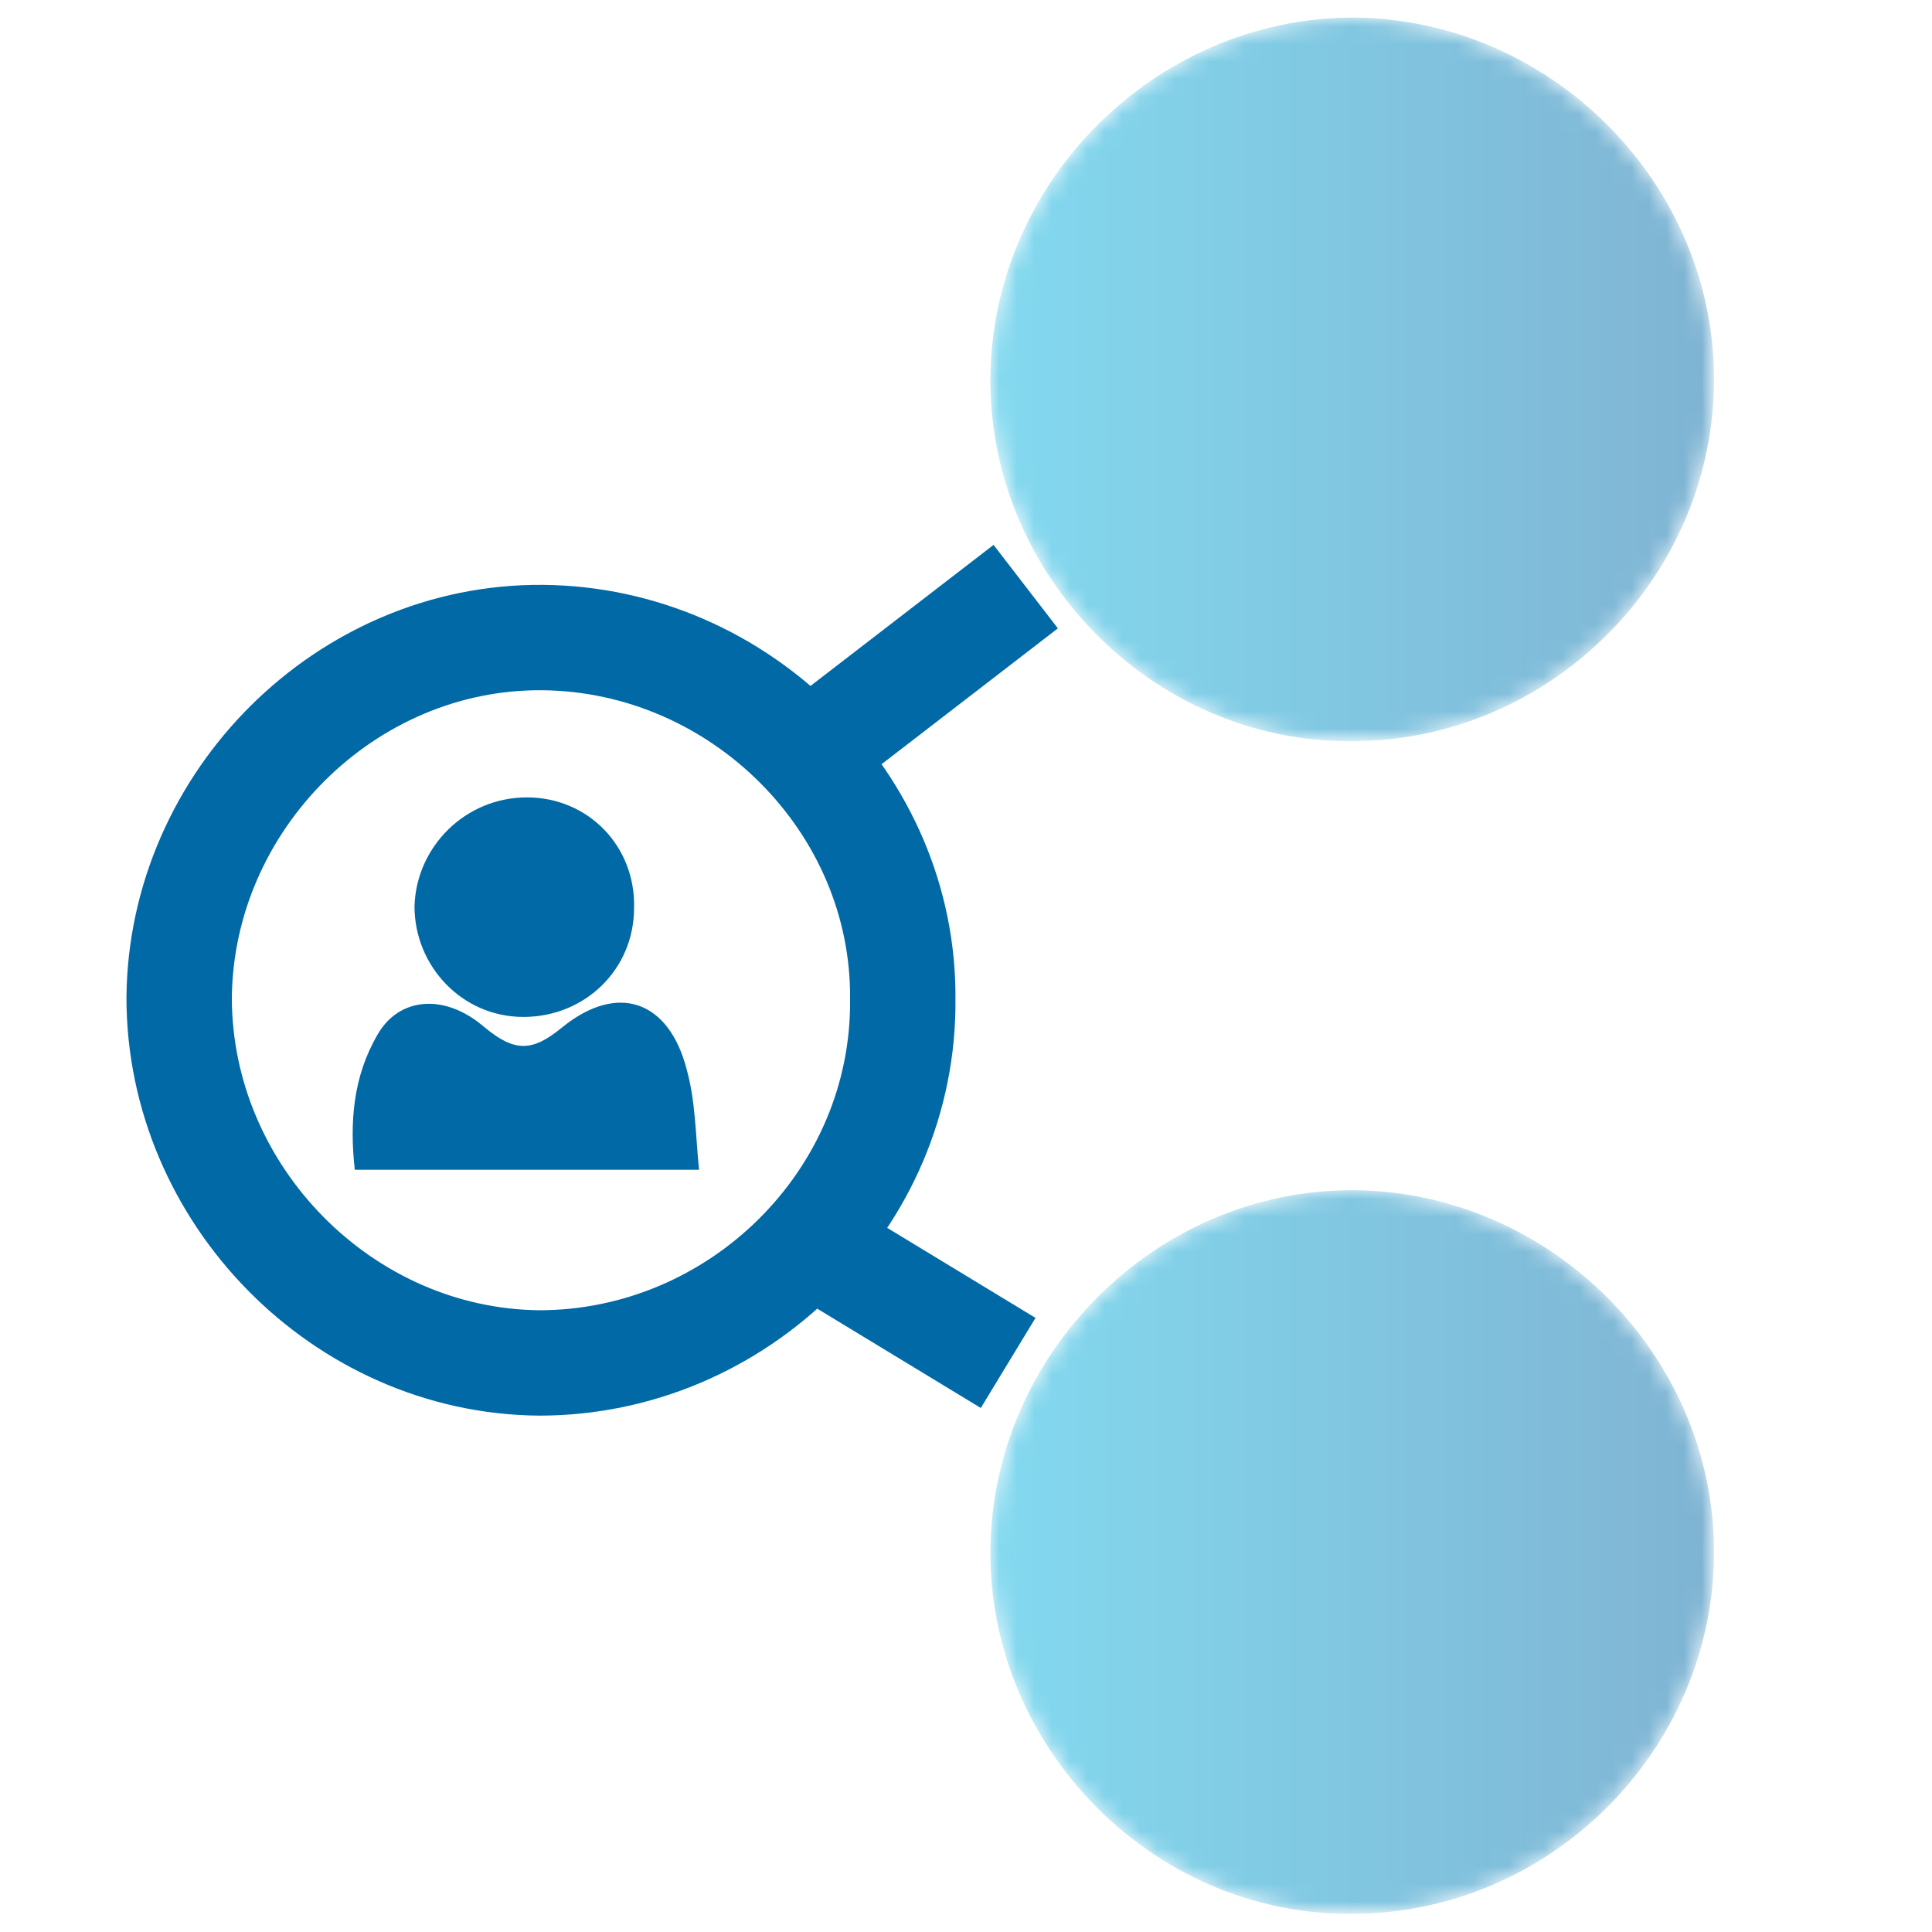
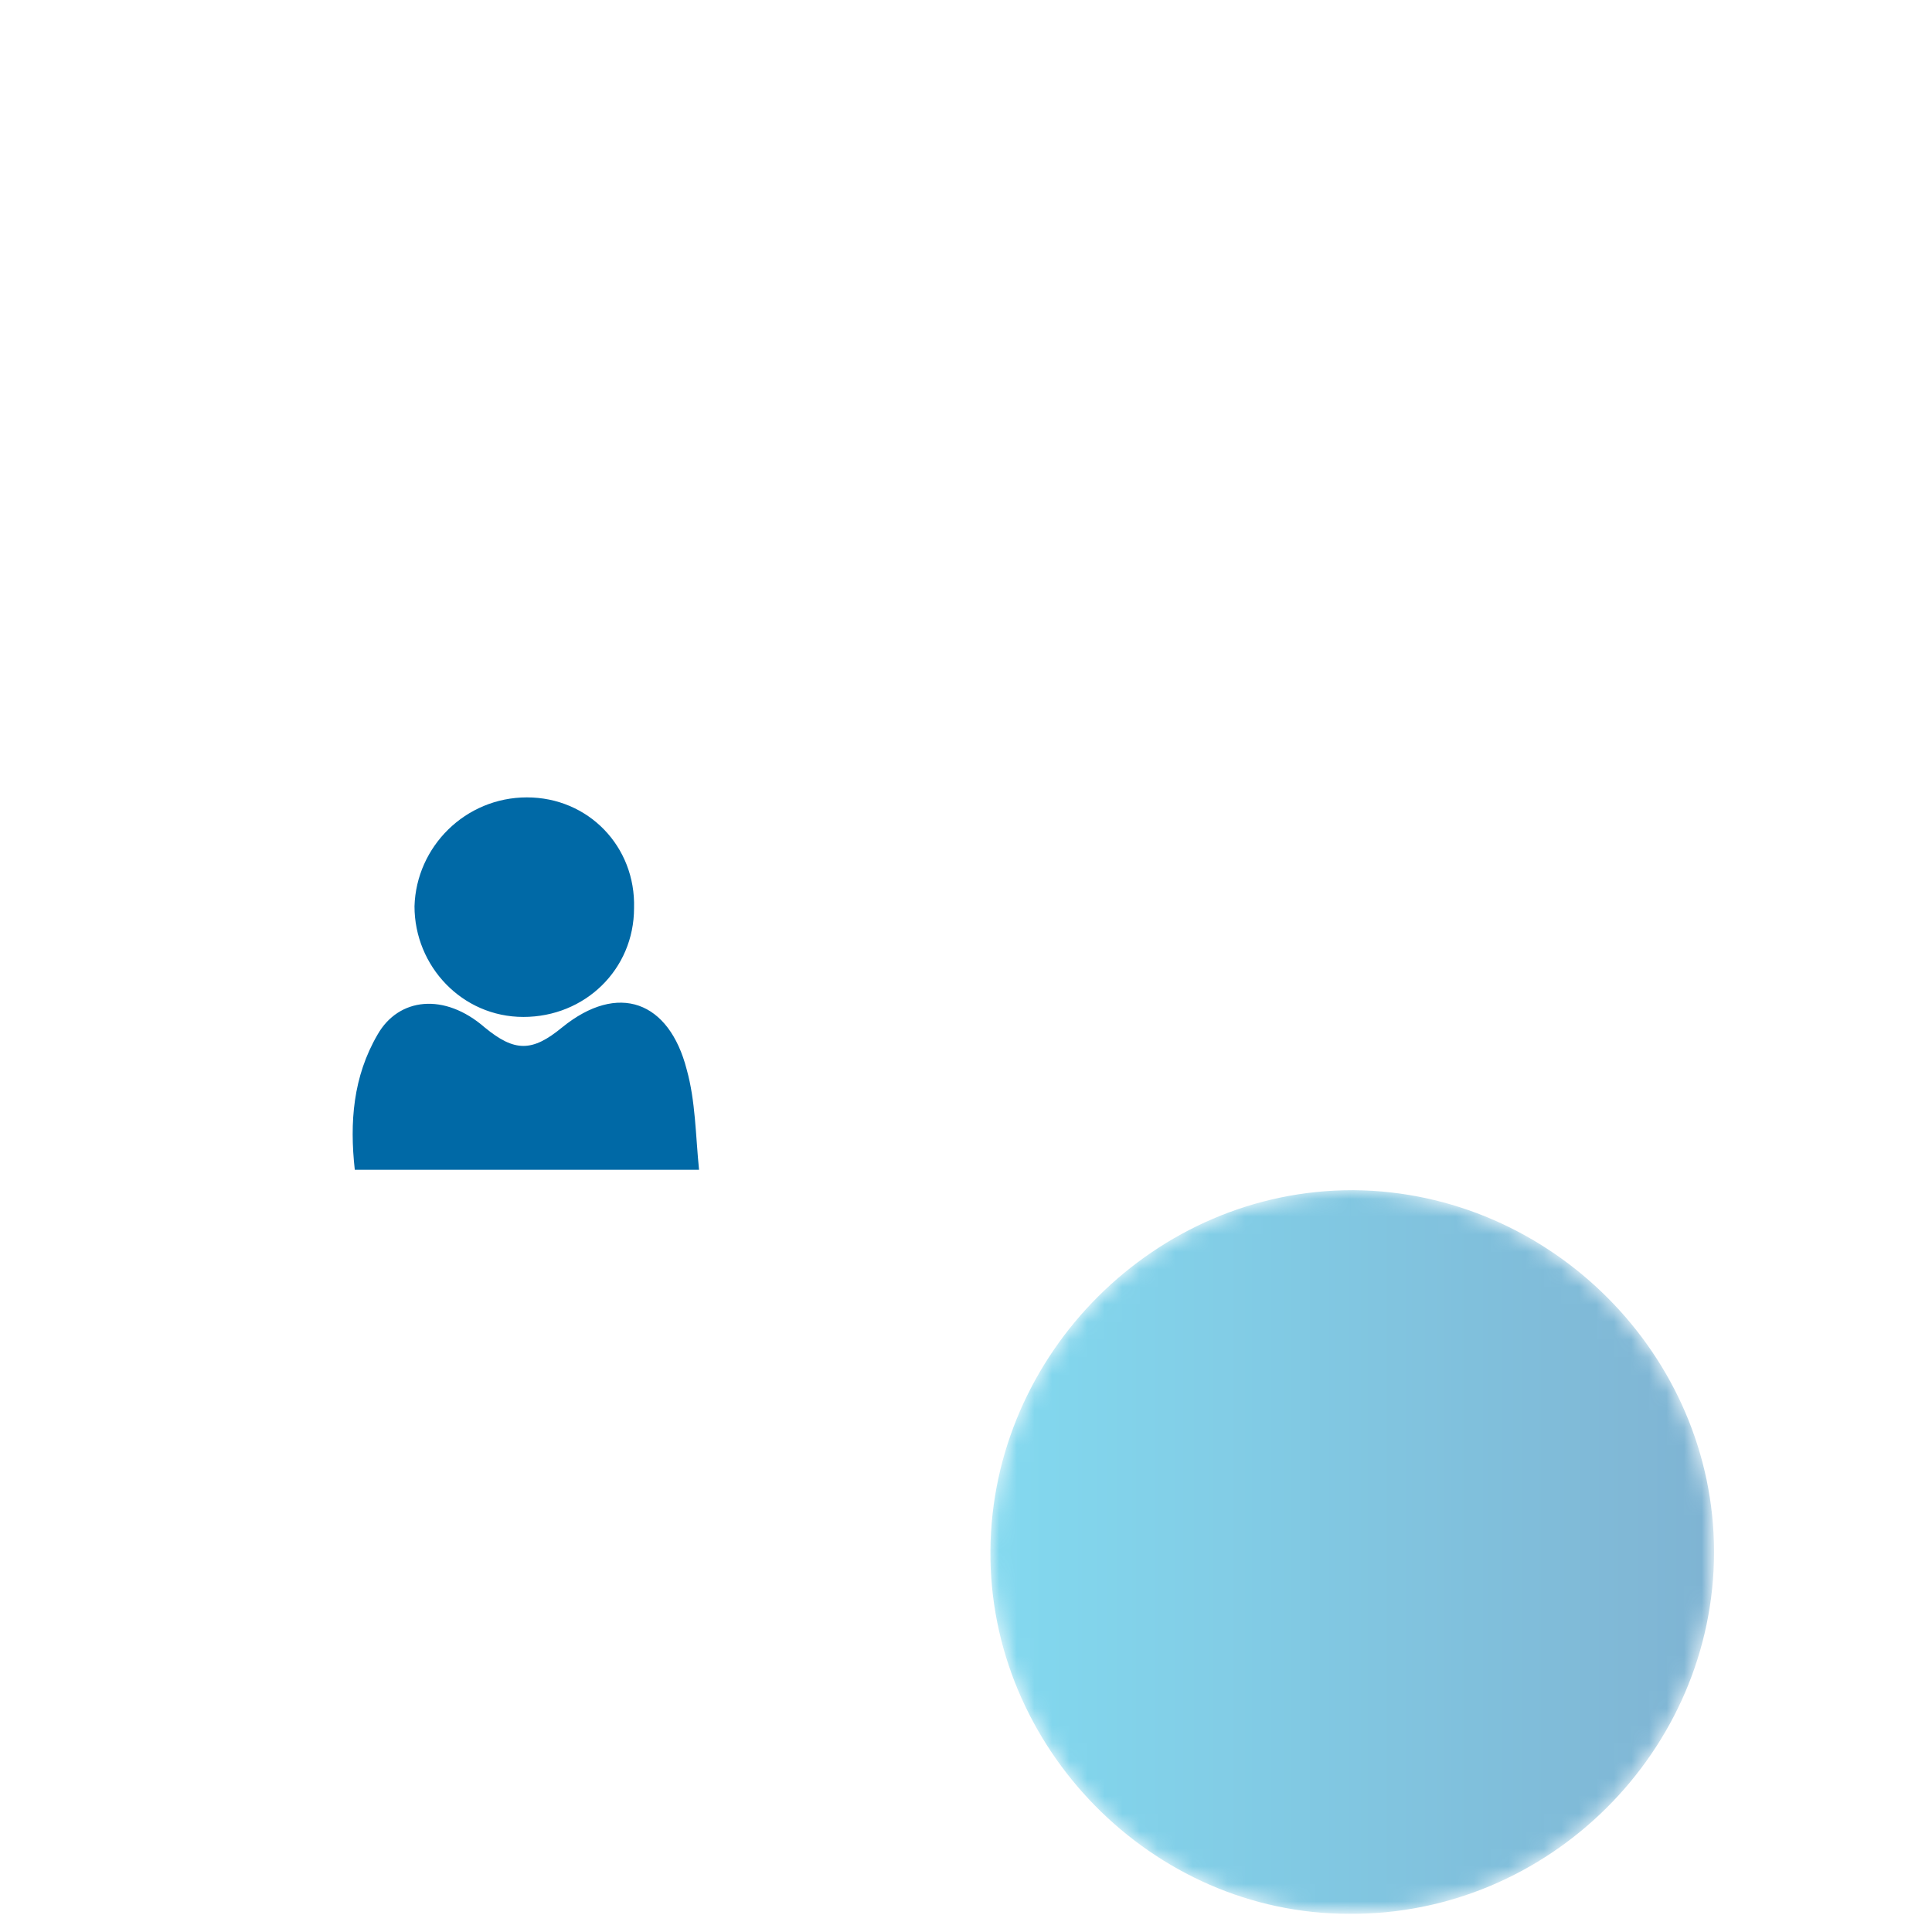
<svg xmlns="http://www.w3.org/2000/svg" version="1.1" id="Layer_1" x="0px" y="0px" viewBox="0 0 110 110" style="enable-background:new 0 0 110 110;" xml:space="preserve">
  <style type="text/css">
	.st0{fill:none;stroke:#0069A6;stroke-width:6;}
	.st1{opacity:0.5;}
	.st2{filter:url(#Adobe_OpacityMaskFilter);}
	.st3{fill-rule:evenodd;clip-rule:evenodd;fill:#FFFFFF;}
	.st4{mask:url(#E_00000151508773142211947600000011215364590288676780_);fill-rule:evenodd;clip-rule:evenodd;fill:url(#SVGID_1_);}
	.st5{filter:url(#Adobe_OpacityMaskFilter_00000069385618496927564900000017777302490519073464_);}
	
		.st6{mask:url(#F_00000039844226182319944010000011672399953960115871_);fill-rule:evenodd;clip-rule:evenodd;fill:url(#SVGID_00000010300846553708652450000005314332820860123571_);}
	.st7{fill-rule:evenodd;clip-rule:evenodd;fill:#0069A6;}
</style>
  <g transform="translate(10 1)">
-     <path class="st0" d="M20.7,76.6C9.5,76.5,0.2,67,0.2,55.8c0.1-11.2,9.5-20.6,20.7-20.5c11.2,0.1,20.6,9.4,20.5,20.6   C41.5,67.3,32,76.6,20.7,76.6L20.7,76.6z" />
    <g transform="translate(46.39)" class="st1">
      <defs>
        <filter id="Adobe_OpacityMaskFilter" filterUnits="userSpaceOnUse" x="0" y="0" width="41.2" height="41.2">
          <feColorMatrix type="matrix" values="1 0 0 0 0  0 1 0 0 0  0 0 1 0 0  0 0 0 1 0" />
        </filter>
      </defs>
      <mask maskUnits="userSpaceOnUse" x="0" y="0" width="41.2" height="41.2" id="E_00000151508773142211947600000011215364590288676780_">
        <g class="st2">
-           <path id="A_00000051380379245485347690000002051762828247754377_" class="st3" d="M20.5,0C9.4,0.1,0.1,9.3,0,20.5l0,0      c-0.1,11.2,9.2,20.7,20.4,20.7l0,0c11.4,0.1,20.8-9.3,20.8-20.6l0,0C41.2,9.4,31.9,0.1,20.7,0l0,0H20.5z" />
-         </g>
+           </g>
      </mask>
      <linearGradient id="SVGID_1_" gradientUnits="userSpaceOnUse" x1="-938.467" y1="582.763" x2="-937.467" y2="582.763" gradientTransform="matrix(41.236 0 0 -41.237 38698.336 24052.229)">
        <stop offset="0" style="stop-color:#07B4E0" />
        <stop offset="1" style="stop-color:#0069A7" />
      </linearGradient>
-       <path class="st4" d="M20.5,0C9.4,0.1,0.1,9.3,0,20.5l0,0c-0.1,11.2,9.2,20.7,20.4,20.7l0,0c11.4,0.1,20.8-9.3,20.8-20.6l0,0    C41.2,9.4,31.9,0.1,20.7,0l0,0H20.5z" />
    </g>
    <g transform="translate(46.39 66.764)" class="st1">
      <defs>
        <filter id="Adobe_OpacityMaskFilter_00000018958672041415304450000012495436863976232089_" filterUnits="userSpaceOnUse" x="0" y="0" width="41.2" height="41.2">
          <feColorMatrix type="matrix" values="1 0 0 0 0  0 1 0 0 0  0 0 1 0 0  0 0 0 1 0" />
        </filter>
      </defs>
      <mask maskUnits="userSpaceOnUse" x="0" y="0" width="41.2" height="41.2" id="F_00000039844226182319944010000011672399953960115871_">
        <g style="filter:url(#Adobe_OpacityMaskFilter_00000018958672041415304450000012495436863976232089_);">
          <path id="C_00000072978102979506242020000013218826328954662589_" class="st3" d="M0,20.5c-0.1,11.2,9.2,20.7,20.4,20.7l0,0      c11.4,0.1,20.8-9.3,20.8-20.6l0,0C41.2,9.4,31.9,0.1,20.7,0l0,0h-0.1l0,0C9.4,0,0.1,9.3,0,20.5" />
        </g>
      </mask>
      <linearGradient id="SVGID_00000101788513899491549790000004259817309067487895_" gradientUnits="userSpaceOnUse" x1="-938.467" y1="515.999" x2="-937.467" y2="515.999" gradientTransform="matrix(41.236 0 0 -41.236 38698.336 21298.529)">
        <stop offset="0" style="stop-color:#07B4E0" />
        <stop offset="1" style="stop-color:#0069A7" />
      </linearGradient>
      <path style="mask:url(#F_00000039844226182319944010000011672399953960115871_);fill-rule:evenodd;clip-rule:evenodd;fill:url(#SVGID_00000101788513899491549790000004259817309067487895_);" d="    M0,20.5c-0.1,11.2,9.2,20.7,20.4,20.7l0,0c11.4,0.1,20.8-9.3,20.8-20.6l0,0C41.2,9.4,31.9,0.1,20.7,0l0,0h-0.1l0,0    C9.4,0,0.1,9.3,0,20.5" />
    </g>
-     <path class="st0" d="M48.4,32.4l-12.2,9.4 M47.4,76.6l-11.2-6.8" />
    <path class="st7" d="M29.8,65.6H10.2c-0.3-2.7-0.1-5.3,1.3-7.7c1.2-2.1,3.8-2.4,6.1-0.4c1.7,1.4,2.7,1.4,4.4,0   c3.2-2.6,6.1-1.5,7.1,2.4C29.6,61.7,29.6,63.6,29.8,65.6 M19.8,56.9c-3.5,0-6.2-2.9-6.2-6.3c0.1-3.4,2.9-6.2,6.4-6.2   c3.5,0,6.2,2.8,6.1,6.3C26.1,54.2,23.3,56.9,19.8,56.9" />
  </g>
</svg>